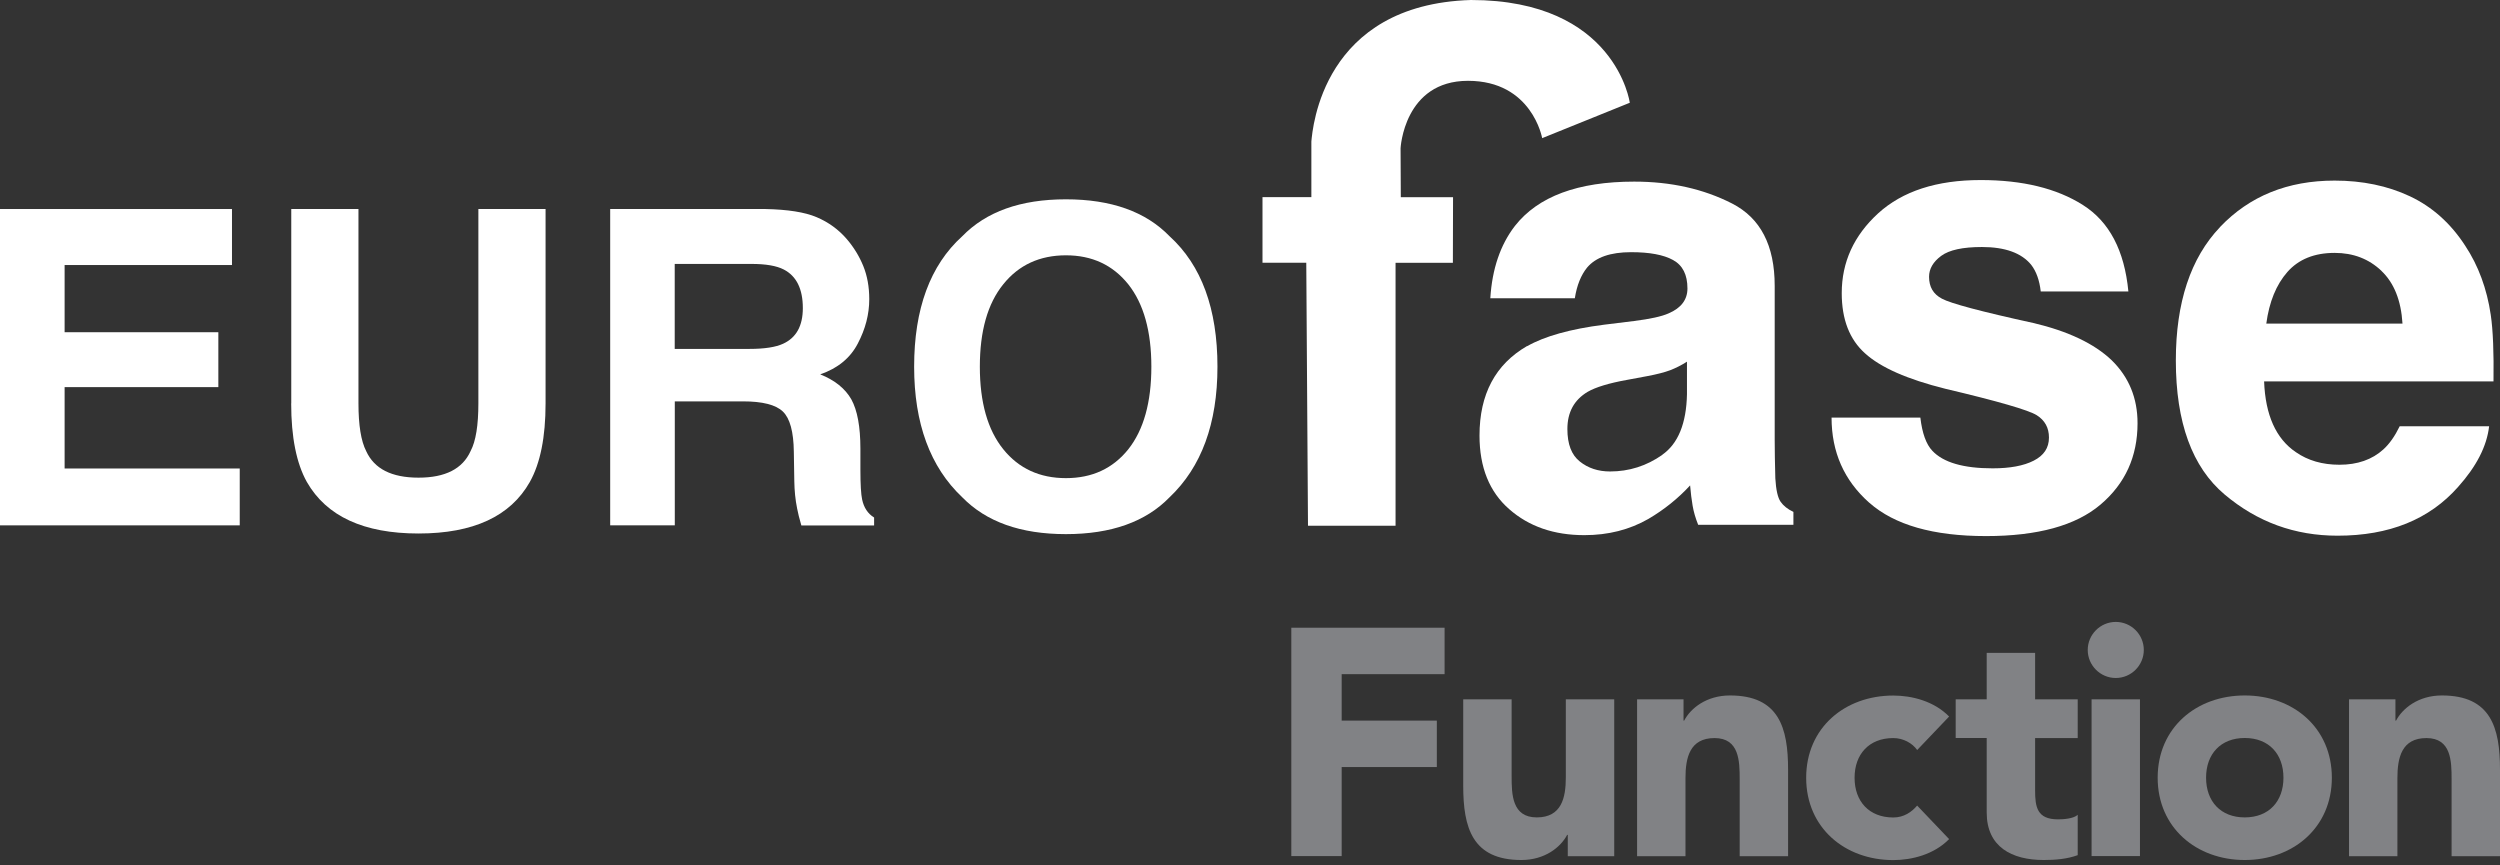
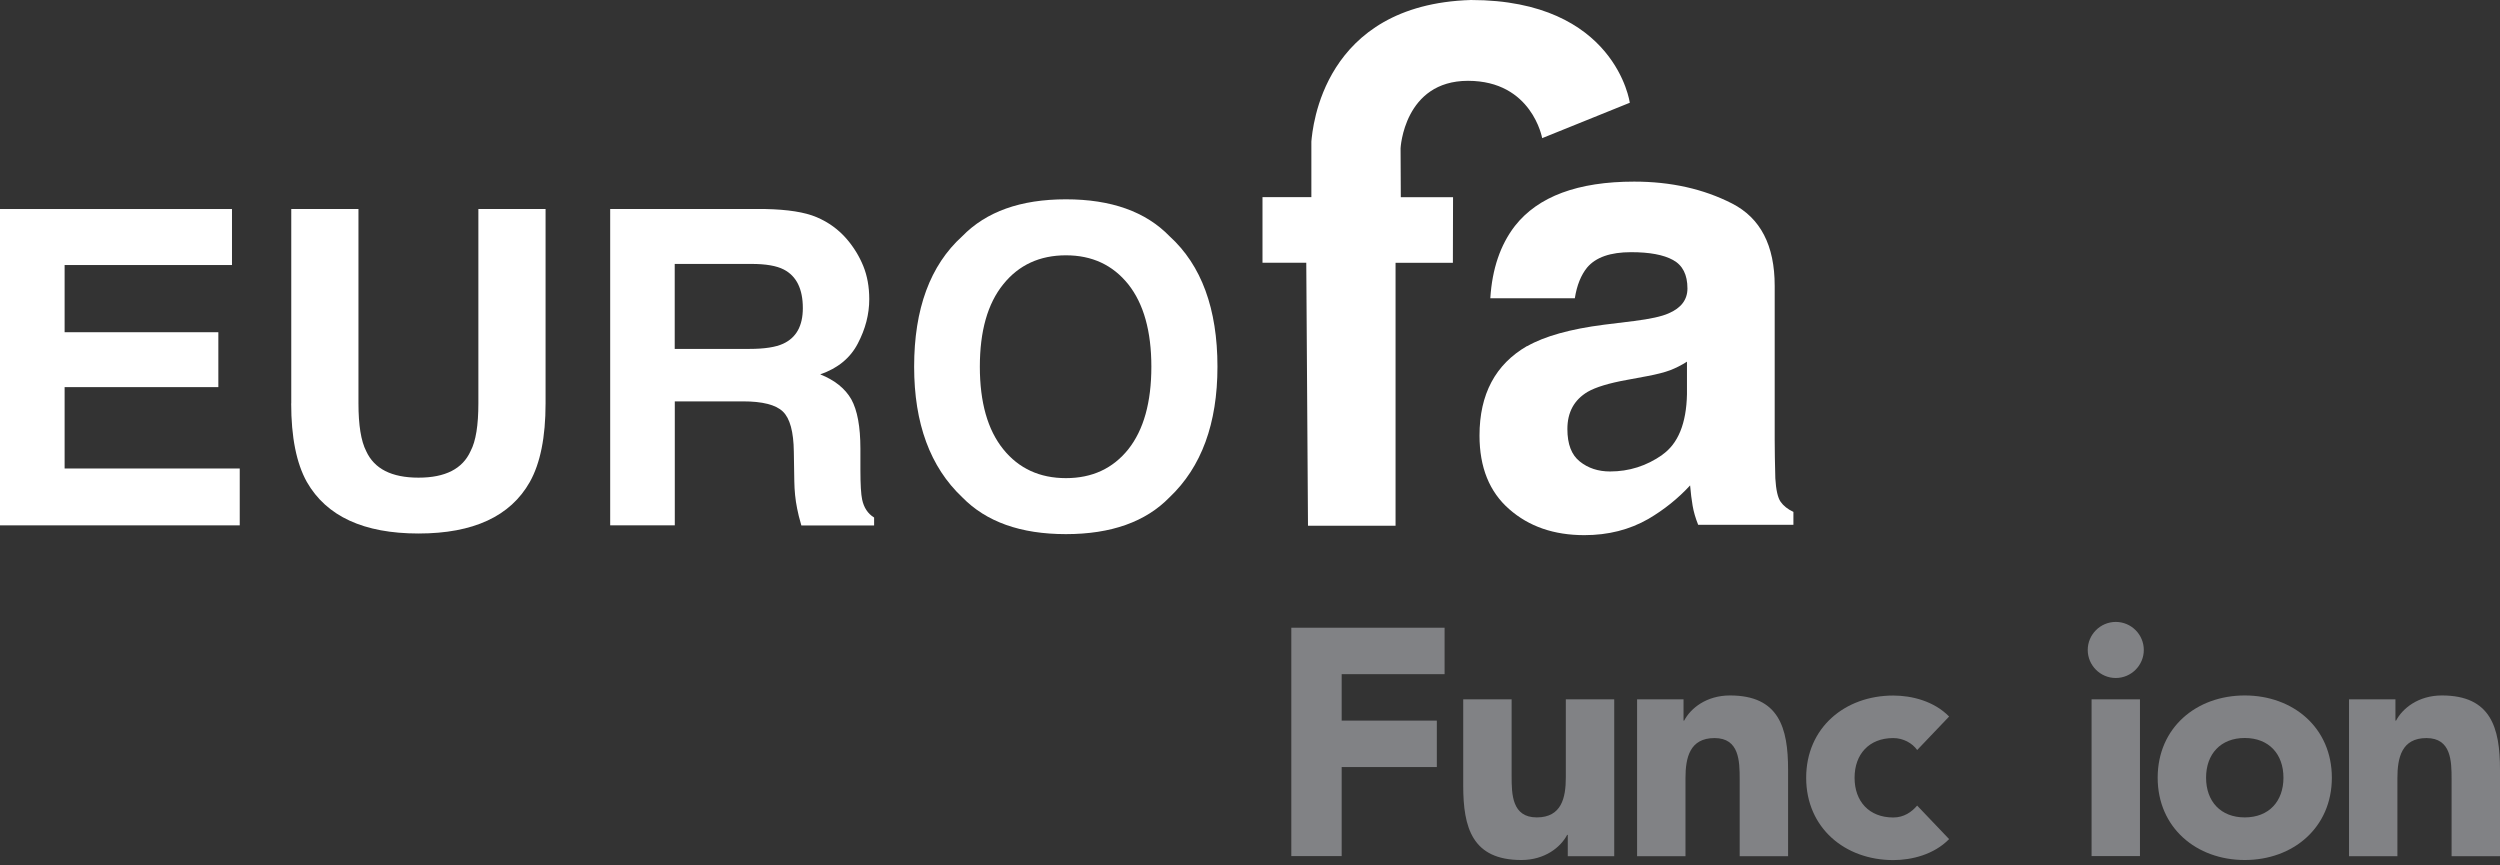
<svg xmlns="http://www.w3.org/2000/svg" width="289" height="100" viewBox="0 0 289 100" fill="none">
  <rect x="0" y="0" width="289" height="100" fill="#333333" stroke="none" />
  <g clip-path="url(#clip0_1350_99367)">
    <path d="M149.276 72.564H166.994V77.933H155.097V83.302H166.097V88.671H155.097V98.964H149.276V72.555V72.564Z" fill="#818285" />
    <path d="M186.604 98.974H181.235V96.511H181.163C180.42 97.932 178.591 99.417 175.866 99.417C170.199 99.417 169.148 95.687 169.148 90.834V80.839H174.744V89.721C174.744 91.812 174.78 94.492 177.65 94.492C180.52 94.492 181.009 92.219 181.009 89.866V80.839H186.604V98.964V98.974Z" fill="#818285" />
    <path d="M189.247 80.839H194.616V83.302H194.689C195.431 81.88 197.26 80.395 199.985 80.395C205.652 80.395 206.703 84.126 206.703 88.978V98.974H201.108V90.092C201.108 88.001 201.071 85.321 198.201 85.321C195.331 85.321 194.842 87.593 194.842 89.947V98.974H189.247V80.848V80.839Z" fill="#818285" />
    <path d="M221.623 86.697C221.062 85.909 220.021 85.321 218.862 85.321C216.064 85.321 214.389 87.186 214.389 89.911C214.389 92.636 216.064 94.501 218.862 94.501C220.093 94.501 220.989 93.867 221.623 93.125L225.317 97C223.561 98.793 220.989 99.426 218.862 99.426C213.267 99.426 208.794 95.696 208.794 89.911C208.794 84.126 213.267 80.405 218.862 80.405C220.989 80.405 223.561 81.038 225.317 82.831L221.623 86.706V86.697Z" fill="#818285" />
-     <path d="M240.183 85.321H235.258V91.359C235.258 93.297 235.484 94.718 237.91 94.718C238.508 94.718 239.703 94.646 240.183 94.193V98.856C238.952 99.308 237.575 99.417 236.263 99.417C232.533 99.417 229.663 97.887 229.663 93.931V85.312H226.077V80.839H229.663V75.47H235.258V80.839H240.183V85.312V85.321Z" fill="#818285" />
    <path d="M244.583 71.894C246.376 71.894 247.824 73.352 247.824 75.135C247.824 76.919 246.367 78.376 244.583 78.376C242.8 78.376 241.342 76.919 241.342 75.135C241.342 73.352 242.8 71.894 244.583 71.894ZM241.786 80.839H247.381V98.964H241.786V80.839Z" fill="#818285" />
    <path d="M259.494 80.395C265.089 80.395 269.562 84.126 269.562 89.902C269.562 95.678 265.08 99.417 259.494 99.417C253.908 99.417 249.427 95.687 249.427 89.902C249.427 84.117 253.899 80.395 259.494 80.395ZM259.494 94.492C262.292 94.492 263.967 92.627 263.967 89.902C263.967 87.177 262.292 85.312 259.494 85.312C256.697 85.312 255.022 87.177 255.022 89.902C255.022 92.627 256.697 94.492 259.494 94.492Z" fill="#818285" />
    <path d="M271.545 80.839H276.913V83.302H276.986C277.728 81.889 279.557 80.395 282.282 80.395C287.95 80.395 289 84.126 289 88.978V98.974H283.405V90.092C283.405 88.001 283.369 85.321 280.499 85.321C277.629 85.321 277.14 87.593 277.14 89.947V98.974H271.545V80.848V80.839Z" fill="#818285" />
    <path d="M0 24.163V60.731H27.713V54.158H7.469V44.751H25.241V38.405H7.469V30.637H26.817V24.163H0Z" fill="white" />
    <path d="M33.67 46.635V24.163H41.438V46.635C41.438 49.151 41.737 50.989 42.326 52.139C43.258 54.194 45.268 55.217 48.383 55.217C51.479 55.217 53.48 54.194 54.403 52.139C55.01 50.989 55.3 49.151 55.3 46.635V24.163H63.068V46.635C63.068 50.528 62.461 53.551 61.248 55.715C59.002 59.69 54.711 61.673 48.383 61.673C42.054 61.673 37.745 59.69 35.472 55.715C34.268 53.561 33.661 50.528 33.661 46.635H33.67Z" fill="white" />
    <path d="M90.599 31.153C92.075 31.913 92.808 33.407 92.808 35.616C92.808 37.672 92.048 39.039 90.527 39.736C89.667 40.134 88.372 40.333 86.652 40.333H77.997V30.51H86.878C88.535 30.51 89.775 30.727 90.599 31.153ZM70.537 24.163V60.731H78.006V46.399H85.891C88.137 46.399 89.676 46.788 90.491 47.567C91.315 48.346 91.74 49.903 91.767 52.23L91.822 55.634C91.84 56.711 91.939 57.761 92.148 58.785C92.238 59.273 92.401 59.934 92.636 60.74H101.047V59.826C100.323 59.382 99.861 58.685 99.662 57.743C99.535 57.146 99.463 56.014 99.463 54.348V51.886C99.463 49.324 99.11 47.422 98.413 46.164C97.707 44.923 96.511 43.955 94.818 43.276C96.837 42.578 98.295 41.392 99.164 39.709C100.042 38.034 100.486 36.332 100.486 34.584C100.486 33.145 100.251 31.868 99.789 30.736C99.327 29.614 98.702 28.591 97.906 27.658C96.946 26.536 95.769 25.684 94.402 25.105C93.017 24.517 91.043 24.218 88.481 24.163H70.537Z" fill="white" />
    <path d="M115.977 51.931C114.175 49.695 113.27 46.517 113.27 42.388C113.27 38.278 114.166 35.1 115.977 32.864C117.769 30.628 120.205 29.514 123.219 29.514C126.252 29.514 128.643 30.637 130.435 32.873C132.21 35.118 133.097 38.296 133.097 42.388C133.097 46.508 132.21 49.686 130.435 51.931C128.652 54.158 126.252 55.272 123.219 55.272C120.196 55.272 117.769 54.158 115.977 51.931ZM135.206 27.314C132.445 24.462 128.452 23.041 123.219 23.041C117.986 23.041 114.003 24.462 111.232 27.314C107.53 30.664 105.674 35.698 105.674 42.388C105.674 48.952 107.53 53.986 111.232 57.481C114.003 60.324 117.986 61.745 123.219 61.745C128.452 61.745 132.445 60.324 135.206 57.481C138.891 53.986 140.738 48.961 140.738 42.388C140.738 35.698 138.891 30.664 135.206 27.314Z" fill="white" />
    <path d="M192.163 52.583C190.325 53.868 188.315 54.502 186.124 54.502C184.757 54.502 183.589 54.122 182.629 53.352C181.66 52.583 181.19 51.342 181.19 49.595C181.19 47.658 181.968 46.227 183.535 45.295C184.458 44.761 185.988 44.29 188.116 43.909L190.397 43.484C191.52 43.276 192.425 43.04 193.077 42.796C193.729 42.542 194.381 42.216 195.014 41.809V45.575C194.942 48.97 193.982 51.297 192.154 52.574L192.163 52.583ZM176.536 39.998C172.86 42.126 171.031 45.575 171.031 50.346C171.031 54.022 172.172 56.856 174.463 58.857C176.744 60.867 179.641 61.863 183.154 61.863C185.907 61.863 188.369 61.238 190.551 59.989C192.371 58.92 193.982 57.626 195.377 56.114C195.449 56.992 195.549 57.77 195.666 58.459C195.784 59.147 195.992 59.88 196.309 60.668H207.318V59.174C206.657 58.866 206.159 58.468 205.834 57.997C205.508 57.526 205.308 56.63 205.227 55.29C205.182 53.533 205.155 52.049 205.155 50.817V33.045C205.155 28.373 203.516 25.205 200.22 23.521C196.916 21.837 193.158 20.995 188.912 20.995C182.403 20.995 177.804 22.706 175.124 26.119C173.44 28.301 172.489 31.09 172.281 34.476H182.05C182.285 32.982 182.765 31.796 183.471 30.927C184.476 29.741 186.16 29.152 188.559 29.152C190.687 29.152 192.307 29.451 193.403 30.057C194.517 30.664 195.069 31.759 195.069 33.344C195.069 34.648 194.335 35.607 192.896 36.223C192.09 36.585 190.75 36.875 188.885 37.11L185.427 37.536C181.534 38.034 178.555 38.867 176.545 40.016L176.536 39.998Z" fill="white" />
-     <path d="M216.091 58.115C218.998 60.686 223.488 61.971 229.581 61.971C235.548 61.971 239.957 60.758 242.818 58.332C245.679 55.906 247.1 52.773 247.1 48.925C247.1 46.019 246.104 43.593 244.112 41.646C242.102 39.727 239.078 38.287 235.05 37.337C229.002 36.015 225.489 35.073 224.493 34.53C223.488 34.005 222.999 33.172 222.999 31.995C222.999 31.081 223.47 30.266 224.403 29.578C225.335 28.89 226.91 28.555 229.11 28.555C231.79 28.555 233.683 29.243 234.805 30.61C235.394 31.37 235.765 32.402 235.91 33.697H246.041C245.588 28.962 243.841 25.63 240.79 23.702C237.757 21.773 233.809 20.814 228.975 20.814C223.877 20.814 219.93 22.099 217.114 24.662C214.308 27.233 212.905 30.302 212.905 33.887C212.905 36.92 213.801 39.238 215.602 40.849C217.404 42.488 220.491 43.846 224.882 44.942C230.975 46.381 234.488 47.404 235.439 47.993C236.39 48.59 236.86 49.45 236.86 50.582C236.86 51.777 236.272 52.655 235.095 53.253C233.927 53.85 232.343 54.14 230.351 54.14C226.965 54.14 224.647 53.461 223.38 52.112C222.664 51.361 222.203 50.075 221.994 48.273H211.728C211.728 52.257 213.176 55.534 216.073 58.105L216.091 58.115Z" fill="white" />
-     <path d="M275.293 31.316C276.751 32.701 277.566 34.729 277.728 37.409H261.984C262.319 34.901 263.134 32.909 264.42 31.443C265.714 29.976 267.534 29.234 269.888 29.234C272.043 29.234 273.844 29.931 275.302 31.316H275.293ZM256.634 26.255C253.229 29.831 251.527 34.974 251.527 41.673C251.527 48.835 253.41 54.004 257.177 57.173C260.952 60.351 265.289 61.926 270.223 61.926C276.198 61.926 280.834 60.052 284.157 56.286C286.284 53.914 287.479 51.578 287.742 49.278H277.403C276.85 50.419 276.226 51.306 275.519 51.949C274.216 53.135 272.523 53.724 270.44 53.724C268.467 53.724 266.792 53.235 265.397 52.266C263.098 50.709 261.876 47.975 261.731 44.091H288.249C288.294 40.75 288.194 38.188 287.932 36.404C287.488 33.38 286.501 30.709 284.98 28.41C283.296 25.811 281.16 23.901 278.58 22.688C275.999 21.475 273.093 20.877 269.879 20.877C264.447 20.877 260.038 22.67 256.634 26.246V26.255Z" fill="white" />
    <path d="M151.195 60.776H161.326V30.383H167.953L167.972 22.797H161.933L161.906 17.138C161.906 17.138 162.295 9.343 169.701 9.343C177.107 9.343 178.275 15.97 178.275 15.97L188.405 11.878C188.405 11.878 186.785 -0 170.036 -0C152.888 0.525 151.738 14.829 151.594 16.359V22.787H145.944V30.374H151.005L151.204 60.776H151.195Z" fill="white" />
  </g>
  <defs>
    <clipPath id="clip0_1350_99367">
      <rect width="289" height="99.418" fill="white" transform="translate(0 -0)" />
    </clipPath>
  </defs>
</svg>